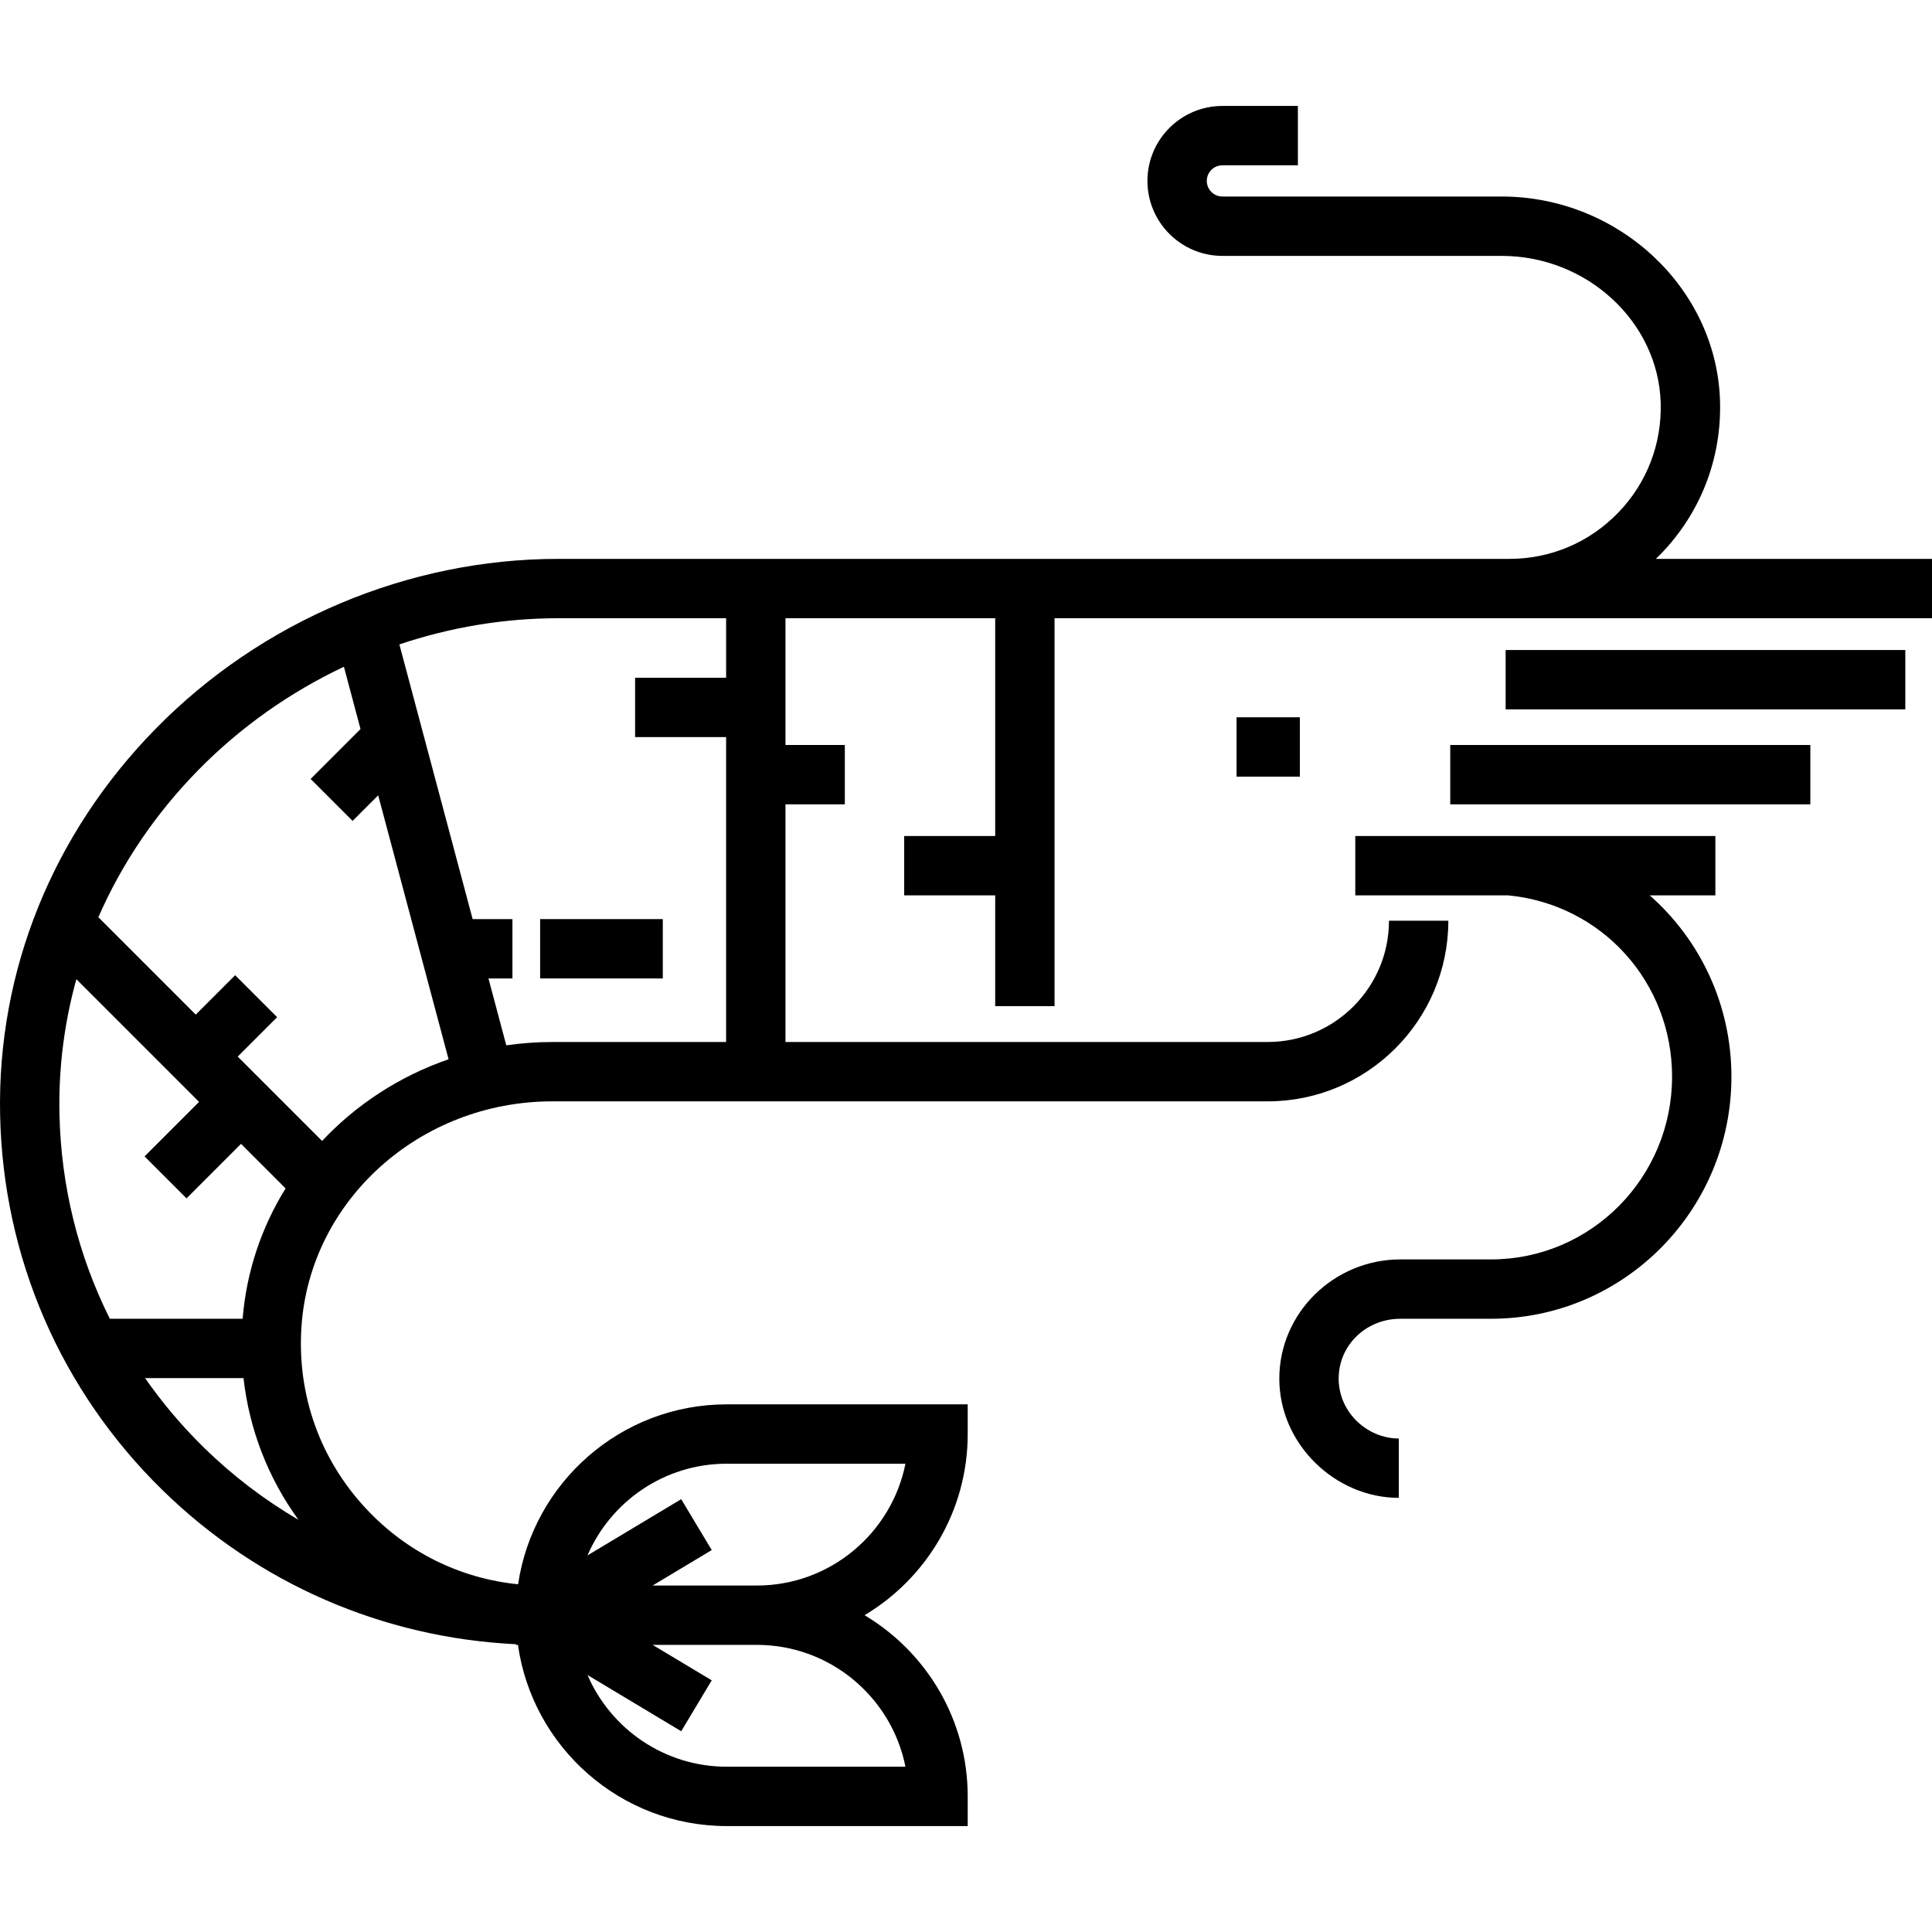
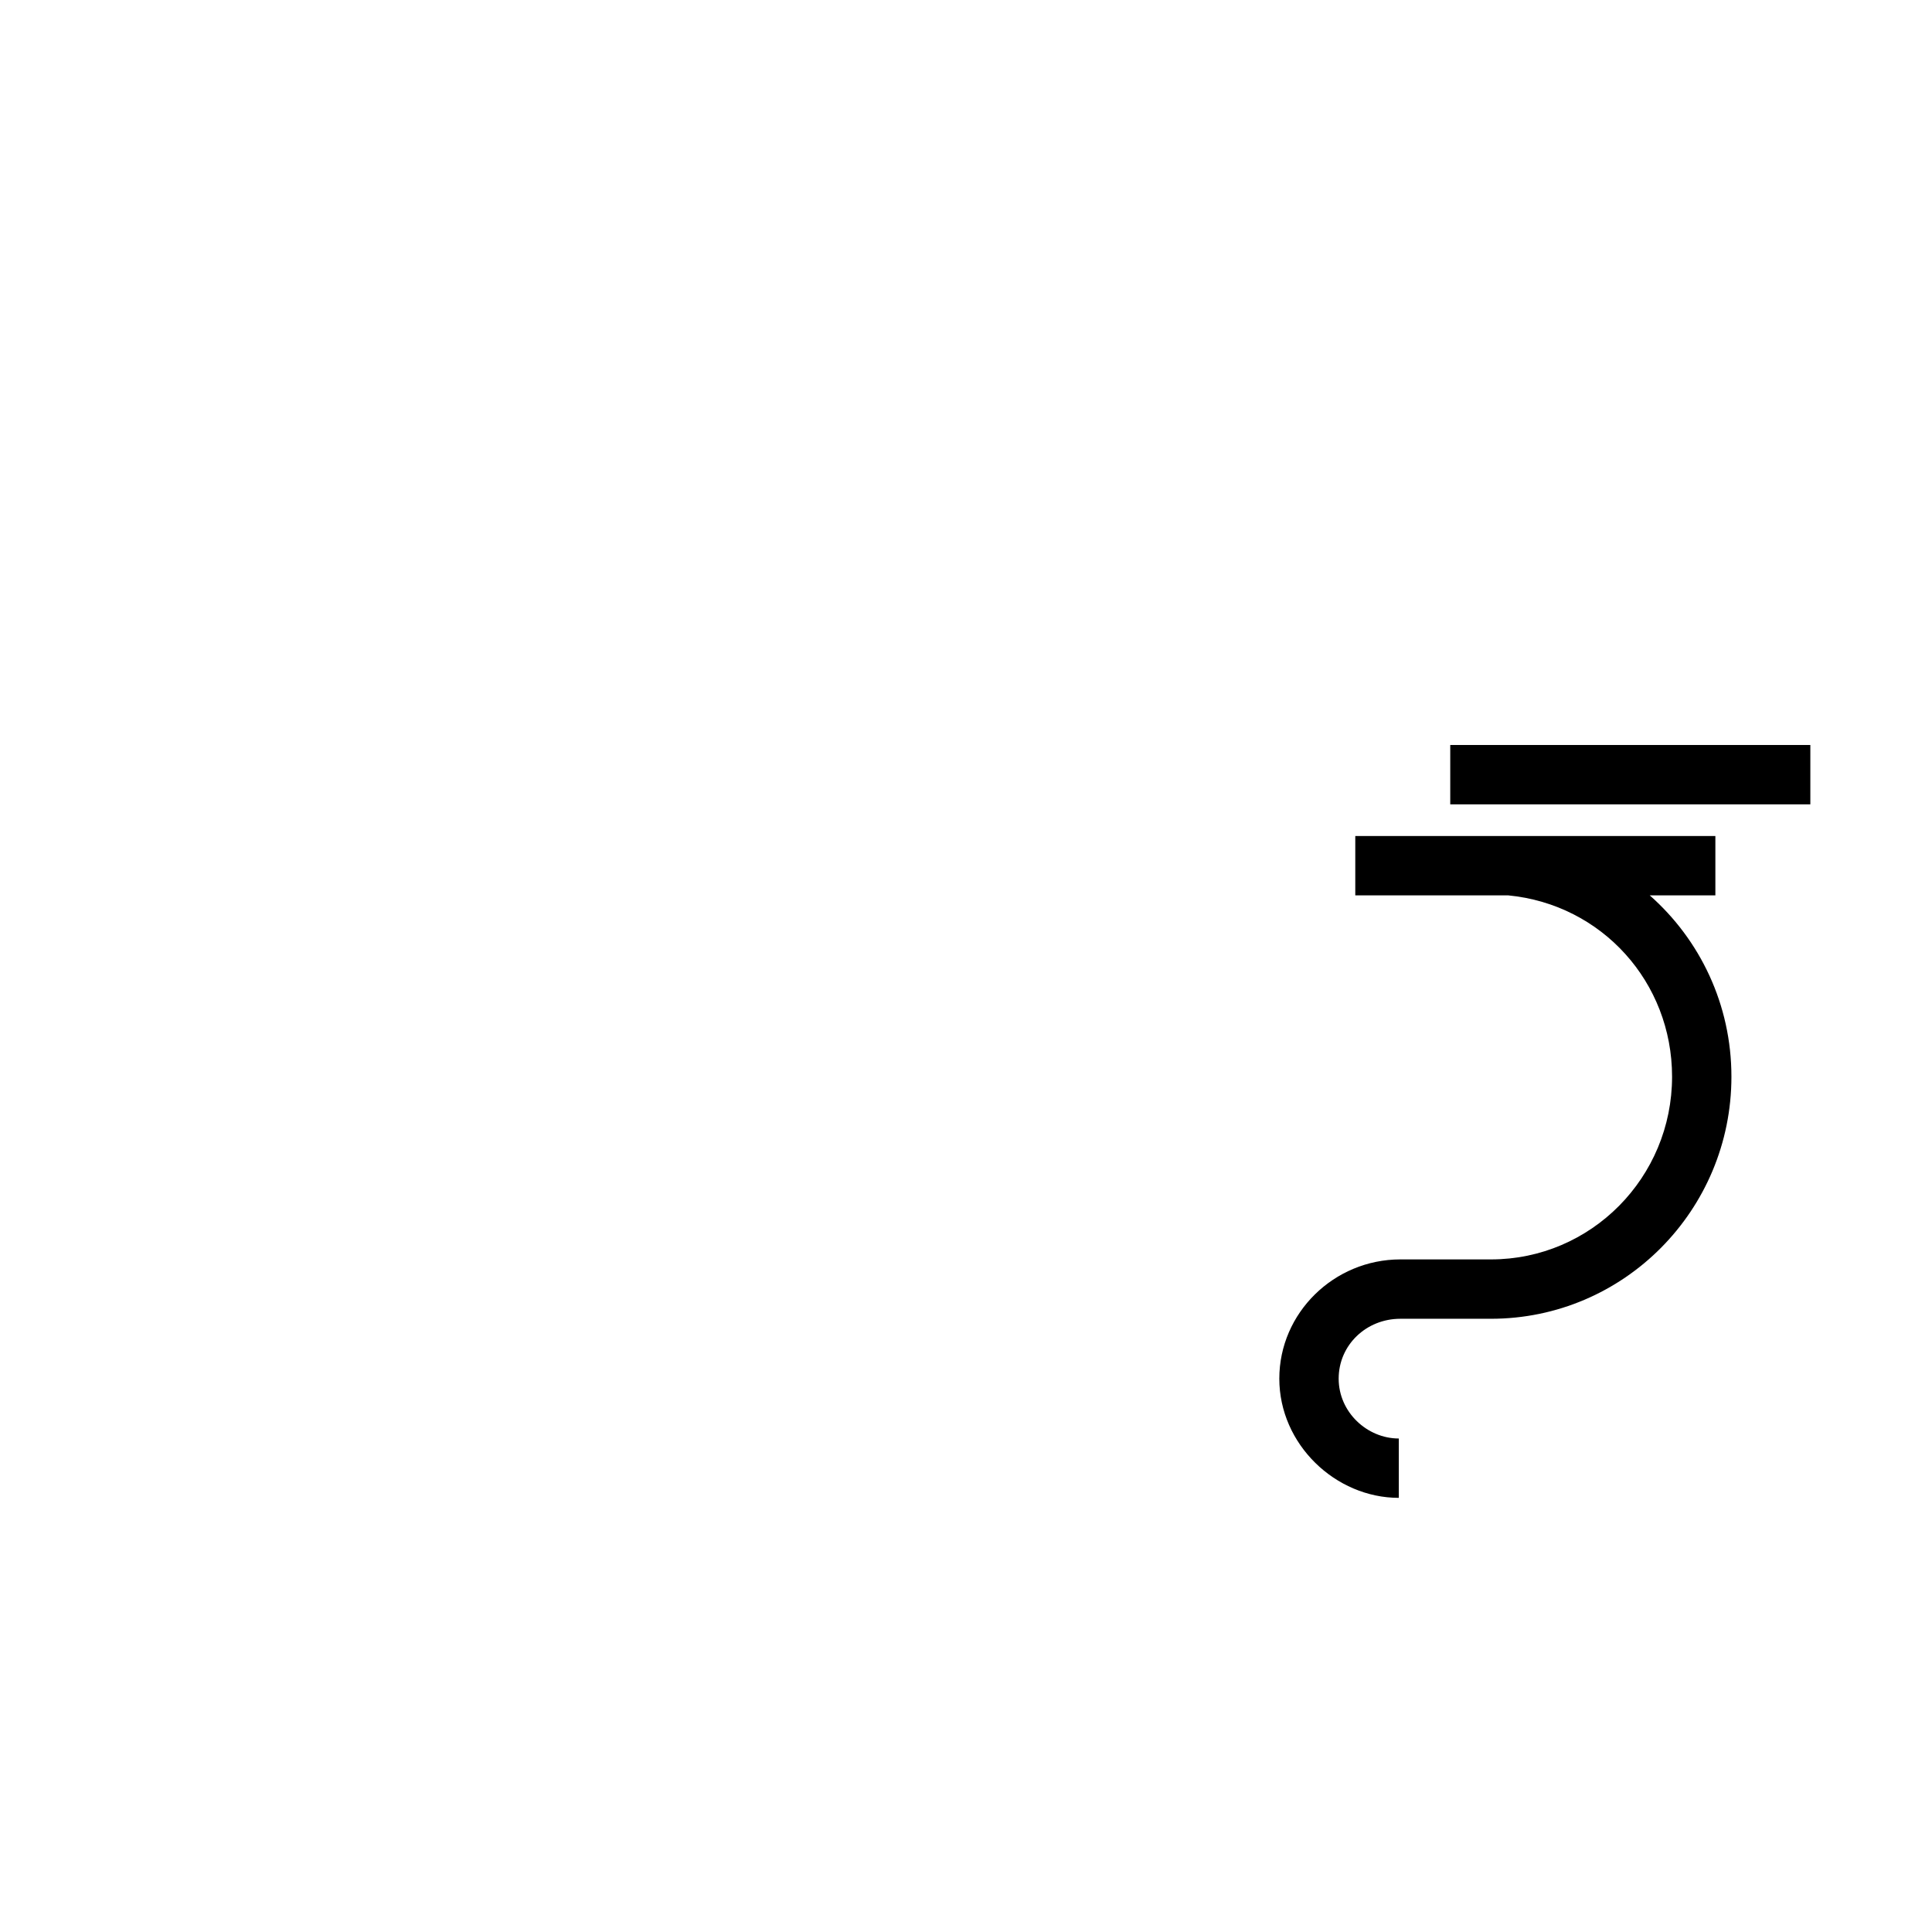
<svg xmlns="http://www.w3.org/2000/svg" fill="#000000" version="1.1" id="Layer_1" viewBox="0 0 512 512" xml:space="preserve">
  <g>
    <g>
-       <path d="M279.466,266.643V163.836H512v-15.73h-73.188c0.422-0.41,0.849-0.812,1.26-1.236    c10.613-10.937,16.207-25.365,15.75-40.624c-0.897-29.867-26.854-54.165-57.866-54.165h-74.008c-2.282,0-4.138-1.857-4.138-4.138    s1.857-4.138,4.138-4.138h20.005v-15.73h-20.005c-10.955,0-19.868,8.912-19.868,19.868c0,10.955,8.913,19.868,19.868,19.868    h74.008c22.593,0,41.498,17.454,42.142,38.907c0.329,10.97-3.689,21.34-11.314,29.198c-7.629,7.862-17.863,12.192-28.816,12.192    H147.926c-39.747,0-78.633,16.414-106.688,45.033c-27.333,27.885-41.969,64.191-41.21,102.232    c0.754,37.803,16.058,73.168,43.096,99.581c25.319,24.734,58.314,39.06,93.571,40.78v0.176h0.564    c3.835,27.099,27.172,48.014,55.313,48.014h63.881v-7.865c0-20.389-10.982-38.254-27.335-48.014    c16.354-9.759,27.335-27.625,27.335-48.013v-7.865h-63.881c-28.027,0-51.294,20.743-55.271,47.682    c-15.382-1.547-29.475-8.496-40.22-19.96c-12.255-13.074-18.363-30.174-17.198-48.15c2.173-33.572,31.376-59.869,66.482-59.869    h189.585c26.399,0,47.875-21.476,47.875-47.875h-15.73c0,17.725-14.42,32.145-32.145,32.145H208.158v-62.98h15.73v-15.73h-15.73    v-33.596h55.579v57.715h-24.119v15.73h24.119v29.362H279.466z M239.953,468.194h-47.378c-16.51,0-30.719-10.021-36.879-24.296    l24.83,14.898l8.092-13.488l-15.663-9.398h27.623C220.024,435.911,236.286,449.809,239.953,468.194z M192.574,387.898h47.378    c-3.667,18.384-19.929,32.283-39.375,32.283h-27.622l15.663-9.397l-8.092-13.488l-24.831,14.899    C161.854,397.919,176.065,387.898,192.574,387.898z M15.754,295.06c-0.242-12.141,1.296-24.087,4.486-35.566l32.516,32.516    l-14.444,14.444l11.123,11.122l14.443-14.443l11.807,11.807c-6.346,10.23-10.368,21.968-11.386,34.549H29.107    C20.748,332.77,16.138,314.271,15.754,295.06z M54.116,383.702c-5.853-5.717-11.081-11.909-15.663-18.485h26.08    c1.535,13.593,6.494,26.428,14.55,37.536C70.104,397.507,61.721,391.132,54.116,383.702z M85.357,302.366l-22.359-22.359    l10.443-10.443l-11.123-11.123l-10.443,10.443l-25.807-25.807c6.191-14.186,15.07-27.362,26.404-38.924    c11.222-11.448,24.378-20.706,38.668-27.455l4.402,16.51l-13.219,13.219l11.123,11.122l6.779-6.78l18.653,69.952    C105.93,285.174,94.439,292.682,85.357,302.366z M192.428,179.606h-24.119v15.73h24.119v80.807h-46.061    c-4.139,0-8.21,0.303-12.194,0.879l-4.724-17.718h6.353v-15.73h-10.547l-19.413-72.8c13.515-4.54,27.738-6.936,42.087-6.936h44.5    V179.606z" />
-     </g>
+       </g>
  </g>
  <g>
    <g>
-       <rect x="327.704" y="190.089" width="16.778" height="15.73" />
-     </g>
+       </g>
  </g>
  <g>
    <g>
      <path d="M437.199,237.282h17.392v-15.73h-95.427v15.73h40.534c24.854,2.407,43.418,23.036,43.418,48.05    c0,26.702-21.453,48.426-48.003,48.426h-24.007c-17.574,0-32.075,14.174-32.075,31.596c0,17.421,14.889,31.595,31.667,31.595    v-15.73c-8.389,0-15.937-6.969-15.937-15.865c0-8.896,7.293-15.866,16.345-15.866h24.007c35.224,0,63.733-28.78,63.733-64.156    C458.846,266.205,450.505,249.023,437.199,237.282z" />
    </g>
  </g>
  <g>
    <g>
-       <rect x="399.013" y="172.262" width="105.914" height="15.73" />
-     </g>
+       </g>
  </g>
  <g>
    <g>
      <rect x="384.331" y="197.43" width="95.428" height="15.73" />
    </g>
  </g>
  <g>
    <g>
-       <rect x="143.141" y="243.571" width="32.508" height="15.73" />
-     </g>
+       </g>
  </g>
</svg>